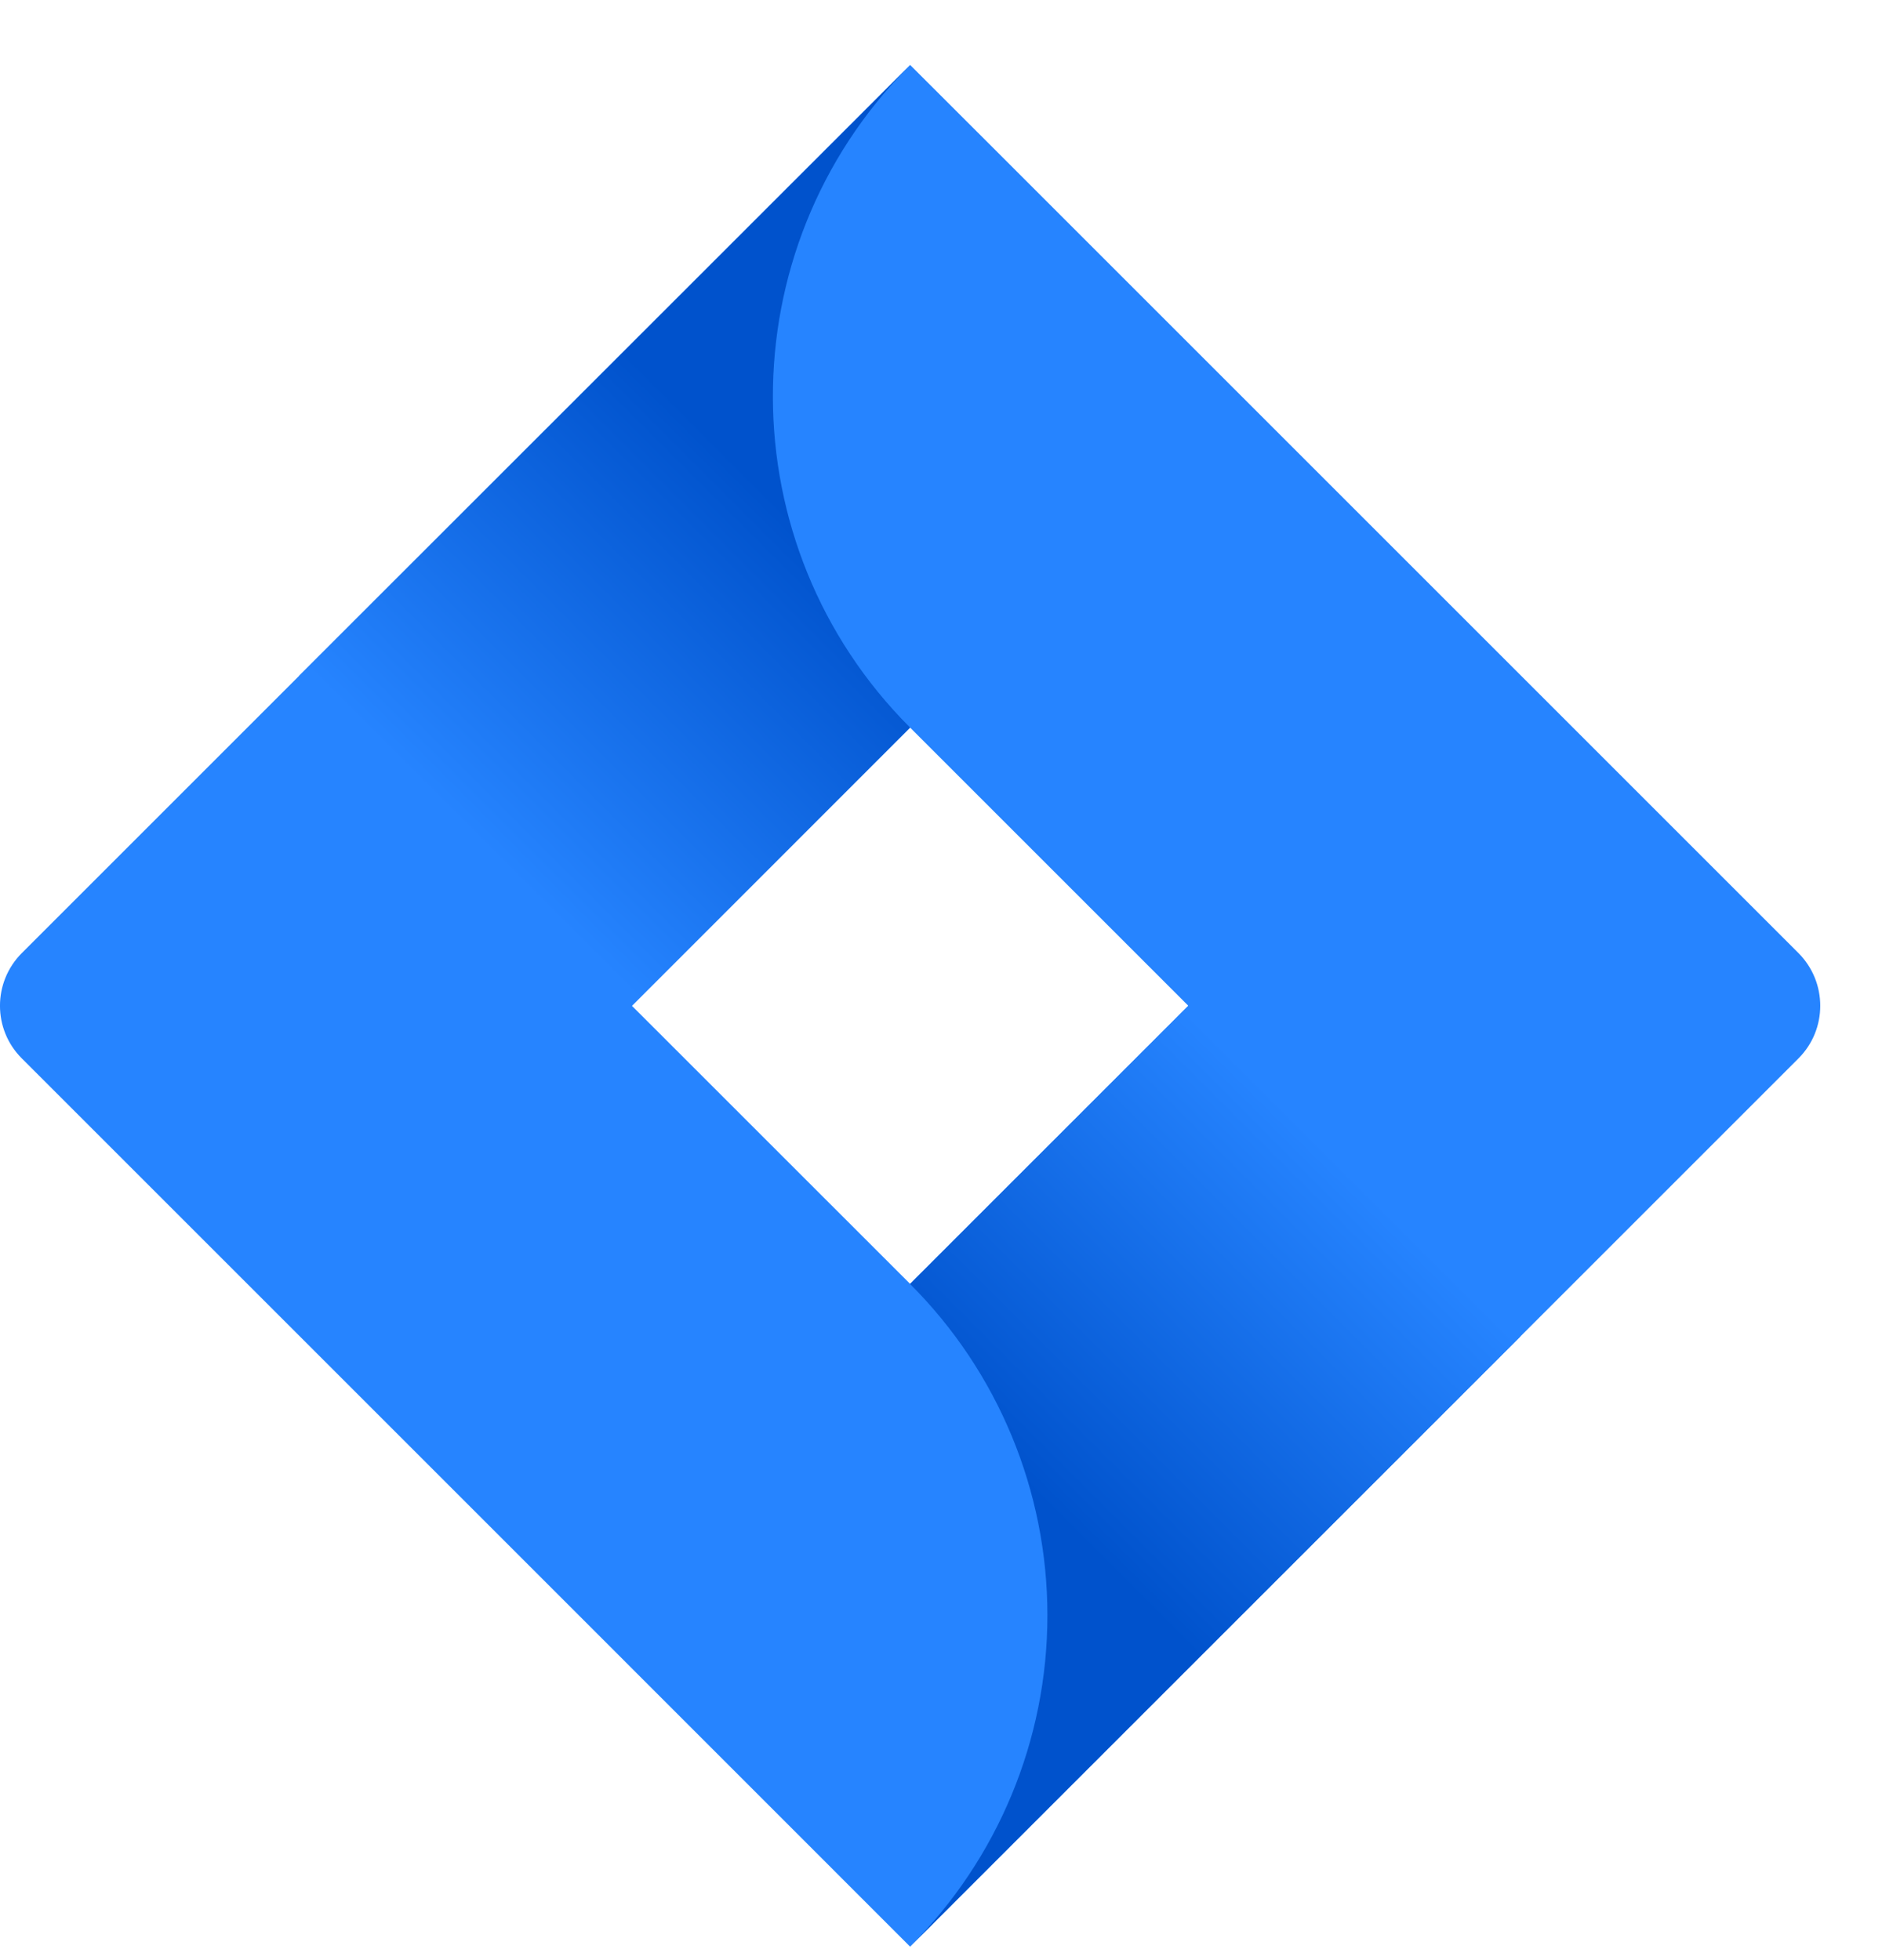
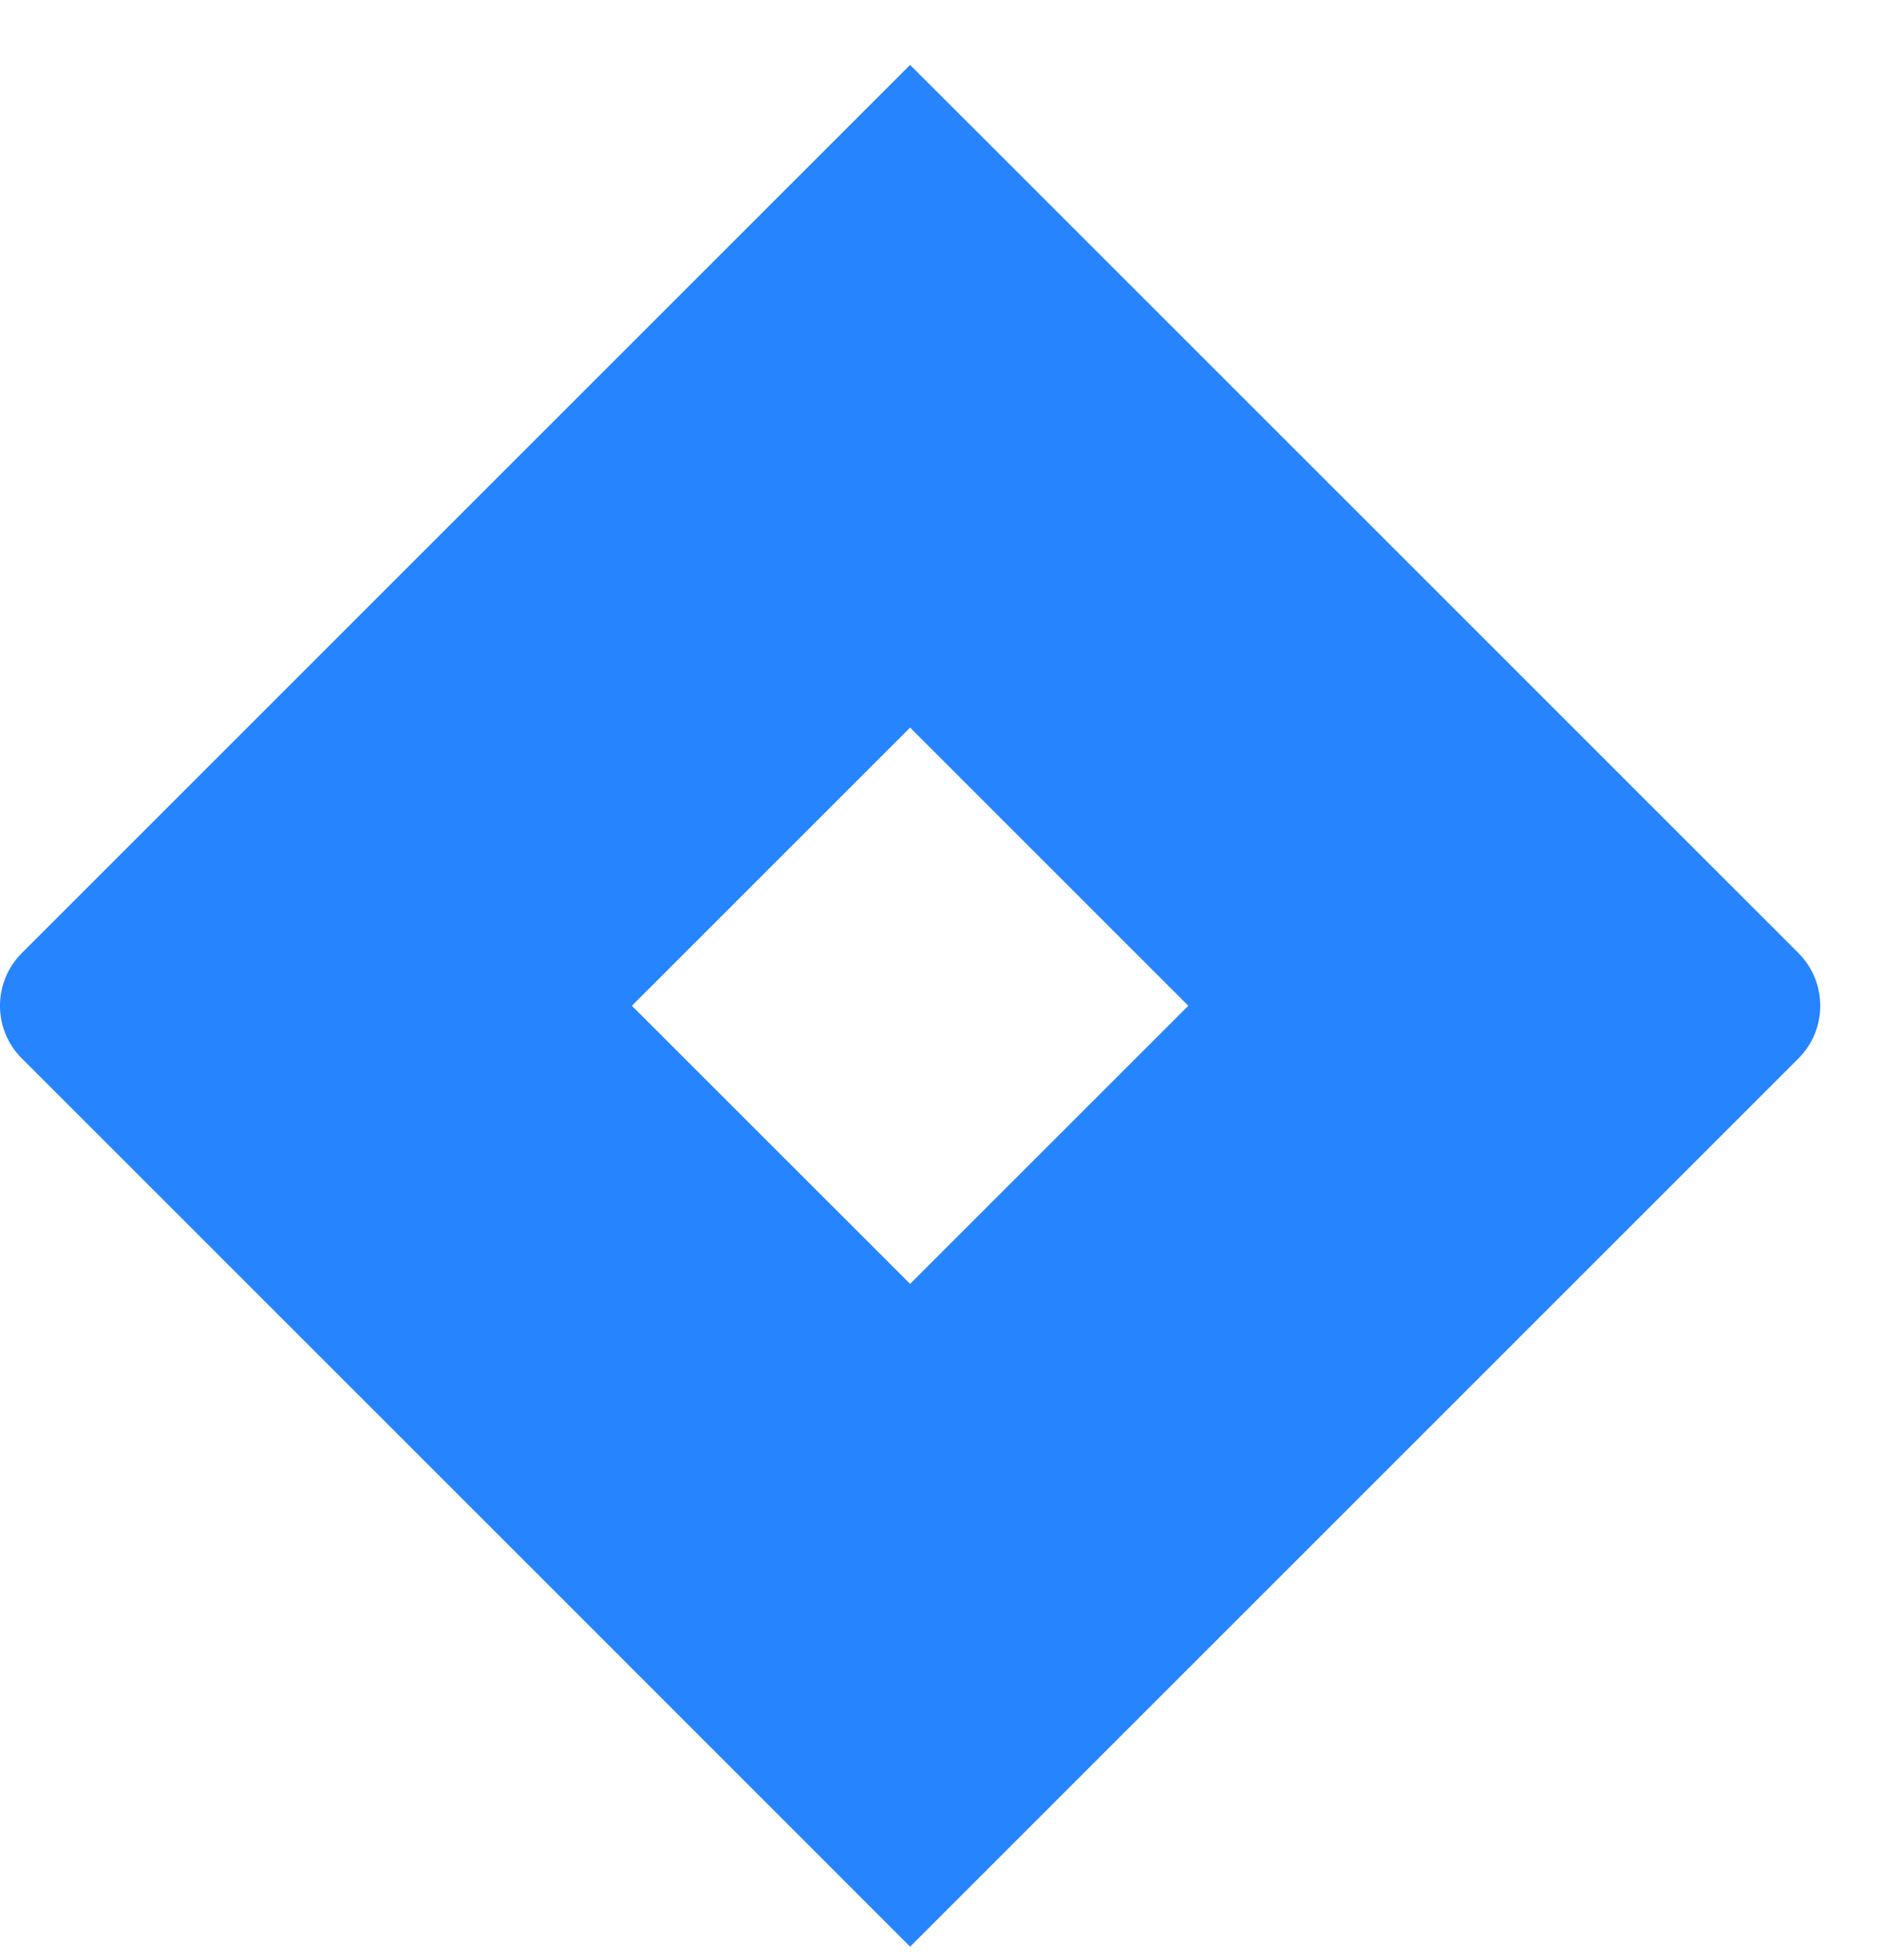
<svg xmlns="http://www.w3.org/2000/svg" width="24" height="25" viewBox="0 0 24 25" fill="none">
  <path d="M22.935 12.156L12.607 1.828L11.606 0.828L0.278 12.156C-0.093 12.528 -0.093 13.129 0.278 13.499L7.381 20.602L11.606 24.828L22.935 13.499C23.305 13.129 23.305 12.528 22.935 12.156ZM11.606 16.375L8.058 12.828L11.606 9.28L15.154 12.828L11.606 16.375Z" fill="#2684FF" />
-   <path d="M11.606 9.28C9.283 6.956 9.271 3.193 11.581 0.856L3.816 8.618L8.043 12.844L11.606 9.28Z" fill="url(#paint0_linear_3610_2011)" />
-   <path d="M15.164 12.818L11.605 16.376C12.727 17.496 13.357 19.017 13.357 20.602C13.357 22.187 12.727 23.707 11.605 24.828L19.389 17.045L15.164 12.818Z" fill="url(#paint1_linear_3610_2011)" />
  <defs>
    <linearGradient id="paint0_linear_3610_2011" x1="10.081" y1="6.583" x2="6.018" y2="10.645" gradientUnits="userSpaceOnUse">
      <stop stop-color="#0052CC" />
      <stop offset="1" stop-color="#2684FF" />
    </linearGradient>
    <linearGradient id="paint1_linear_3610_2011" x1="13.174" y1="19.034" x2="17.229" y2="14.979" gradientUnits="userSpaceOnUse">
      <stop stop-color="#0052CC" />
      <stop offset="1" stop-color="#2684FF" />
    </linearGradient>
  </defs>
</svg>